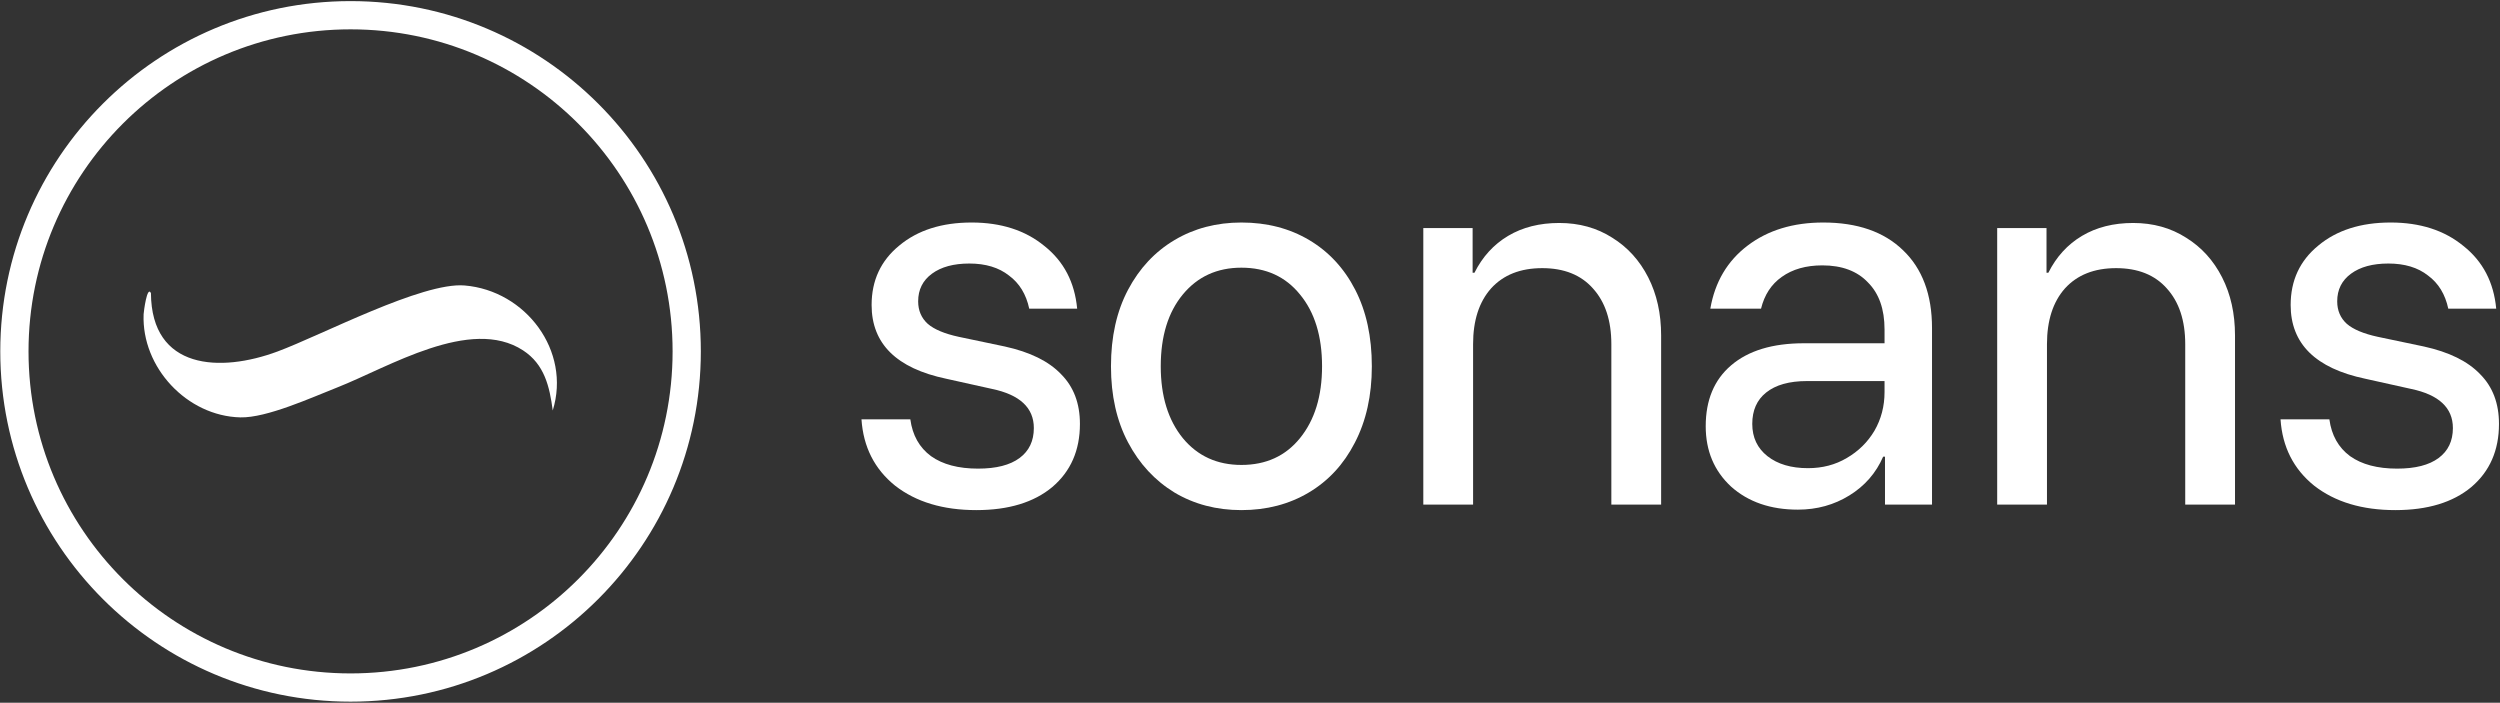
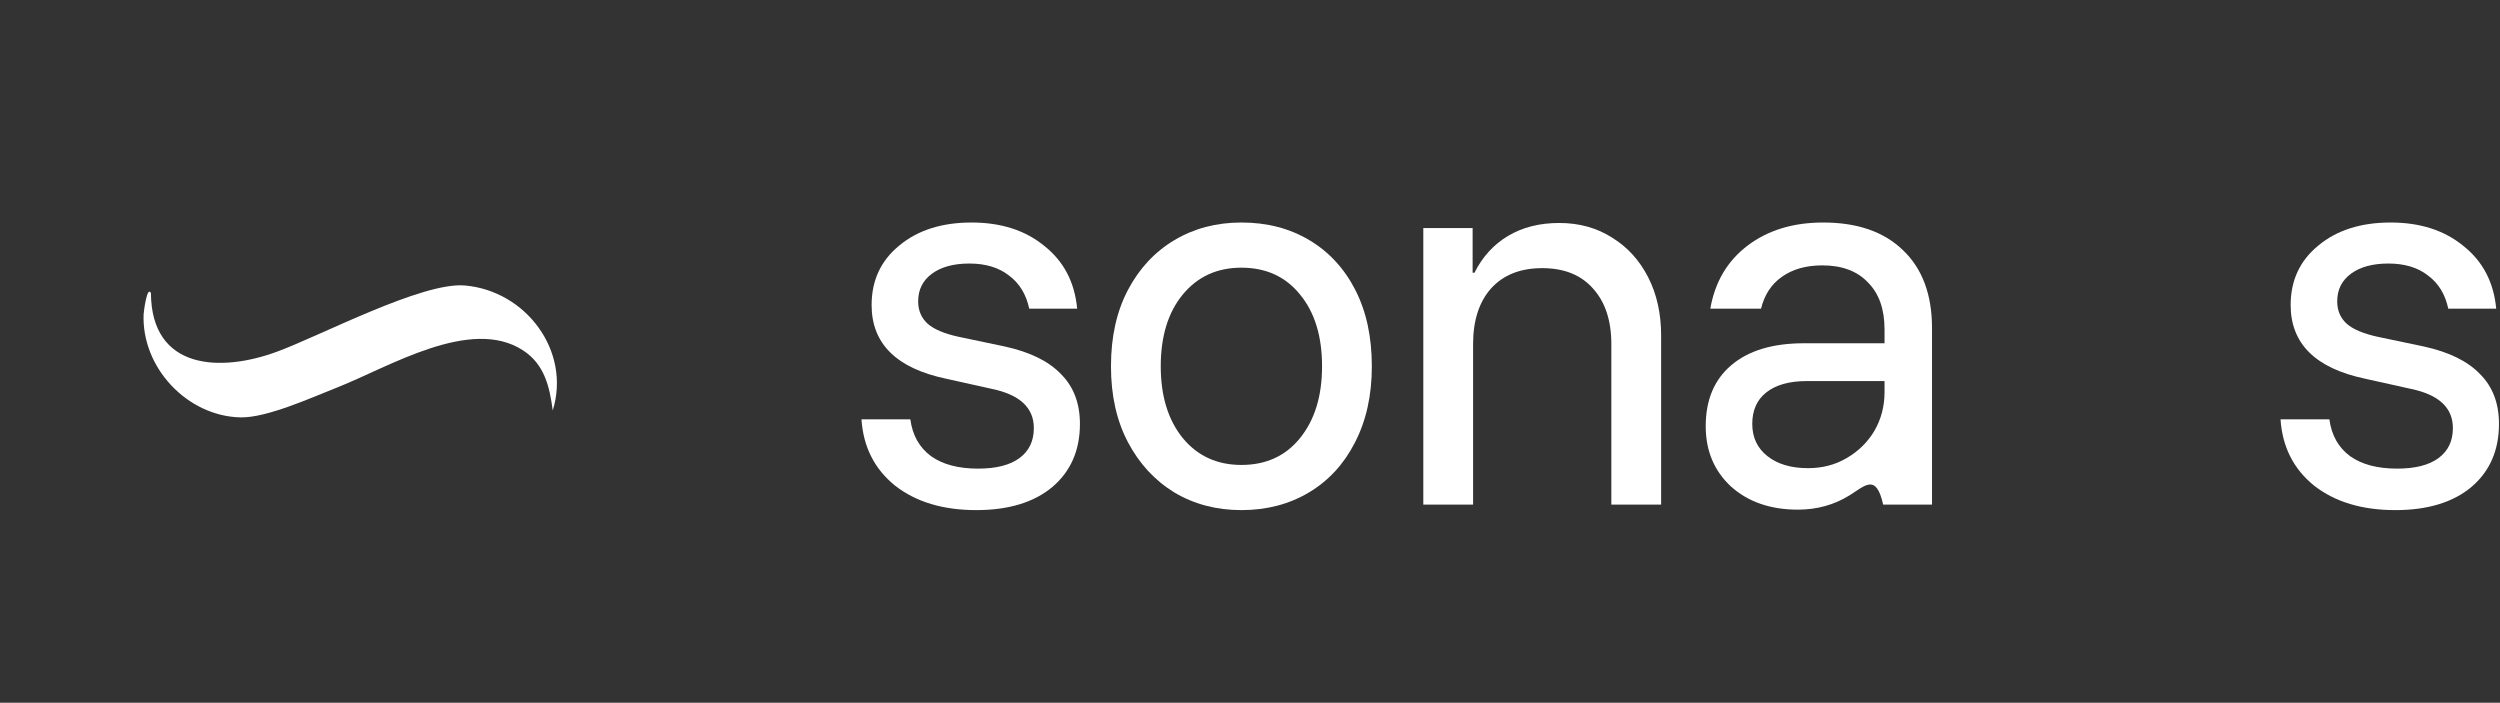
<svg xmlns="http://www.w3.org/2000/svg" width="1921" height="540" viewBox="0 0 1921 540" fill="none">
  <rect x="0" y="0" width="1921" height="540" fill="#333333" stroke="none" />
  <path d="M1840.53 391.964C1815.04 391.964 1794.26 385.708 1778.21 373.195C1762.39 360.446 1753.77 343.447 1752.35 322.198H1789.89C1791.55 334.475 1796.86 343.919 1805.83 350.53C1814.8 356.904 1826.84 360.092 1841.95 360.092C1855.88 360.092 1866.51 357.377 1873.82 351.946C1881.14 346.516 1884.8 338.843 1884.8 328.927C1884.8 313.345 1874.06 303.311 1852.58 298.825L1817.52 291.034C1779.27 283.007 1760.14 264.119 1760.14 234.371C1760.14 215.483 1767.23 200.255 1781.39 188.687C1795.56 176.882 1814.09 170.98 1836.99 170.98C1859.66 170.98 1878.31 177 1892.95 189.041C1907.82 200.846 1916.2 216.9 1918.09 237.204H1881.26C1878.9 226.108 1873.71 217.608 1865.68 211.706C1857.89 205.568 1847.74 202.498 1835.22 202.498C1823.18 202.498 1813.62 205.095 1806.54 210.289C1799.45 215.483 1795.91 222.566 1795.91 231.538C1795.91 238.621 1798.39 244.405 1803.35 248.891C1808.31 253.141 1816.22 256.446 1827.08 258.807L1862.49 266.244C1881.85 270.494 1896.25 277.576 1905.7 287.492C1915.38 297.172 1920.22 309.921 1920.22 325.74C1920.22 346.044 1913.13 362.216 1898.97 374.257C1884.8 386.062 1865.32 391.964 1840.53 391.964Z" fill="white" />
-   <path d="M1534.64 387.715V175.229H1572.54V209.581H1573.95C1580.09 197.304 1588.71 187.86 1599.81 181.25C1610.9 174.639 1624.01 171.334 1639.12 171.334C1654.46 171.334 1668.04 175.111 1679.84 182.666C1691.65 189.985 1700.86 200.137 1707.47 213.123C1714.08 226.108 1717.38 240.982 1717.38 257.744V387.715H1679.13V264.473C1679.13 246.294 1674.41 232.01 1664.97 221.622C1655.76 211.234 1642.78 206.04 1626.01 206.04C1609.25 206.04 1596.15 211.234 1586.7 221.622C1577.5 232.01 1572.89 246.294 1572.89 264.473V387.715H1534.64Z" fill="white" />
-   <path d="M1381.5 391.61C1360.49 391.61 1343.37 385.708 1330.15 373.903C1317.16 361.862 1310.67 346.398 1310.67 327.511C1310.67 307.442 1317.16 291.86 1330.15 280.764C1343.37 269.431 1362.02 263.765 1386.1 263.765H1448.08V253.141C1448.08 237.558 1443.83 225.518 1435.33 217.018C1427.07 208.283 1415.38 203.915 1400.27 203.915C1387.76 203.915 1377.37 206.866 1369.11 212.768C1361.08 218.435 1355.77 226.58 1353.17 237.204H1314.21C1317.75 216.664 1327.32 200.491 1342.9 188.687C1358.48 176.882 1377.84 170.98 1400.98 170.98C1427.18 170.98 1447.61 178.062 1462.24 192.228C1477.12 206.394 1484.56 226.344 1484.56 252.078V387.715H1448.43V350.884H1447.02C1441.59 363.397 1432.97 373.313 1421.16 380.632C1409.36 387.951 1396.14 391.61 1381.5 391.61ZM1389.29 359.737C1400.39 359.737 1410.3 357.14 1419.04 351.946C1428.01 346.752 1435.09 339.787 1440.29 331.052C1445.48 322.08 1448.08 312.164 1448.08 301.304V292.805H1388.58C1374.89 292.805 1364.38 295.756 1357.06 301.658C1349.98 307.324 1346.44 315.352 1346.44 325.74C1346.44 336.128 1350.34 344.391 1358.13 350.53C1365.92 356.668 1376.31 359.737 1389.29 359.737Z" fill="white" />
+   <path d="M1381.5 391.61C1360.49 391.61 1343.37 385.708 1330.15 373.903C1317.16 361.862 1310.67 346.398 1310.67 327.511C1310.67 307.442 1317.16 291.86 1330.15 280.764C1343.37 269.431 1362.02 263.765 1386.1 263.765H1448.08V253.141C1448.08 237.558 1443.83 225.518 1435.33 217.018C1427.07 208.283 1415.38 203.915 1400.27 203.915C1387.76 203.915 1377.37 206.866 1369.11 212.768C1361.08 218.435 1355.77 226.58 1353.17 237.204H1314.21C1317.75 216.664 1327.32 200.491 1342.9 188.687C1358.48 176.882 1377.84 170.98 1400.98 170.98C1427.18 170.98 1447.61 178.062 1462.24 192.228C1477.12 206.394 1484.56 226.344 1484.56 252.078V387.715H1448.43H1447.02C1441.59 363.397 1432.97 373.313 1421.16 380.632C1409.36 387.951 1396.14 391.61 1381.5 391.61ZM1389.29 359.737C1400.39 359.737 1410.3 357.14 1419.04 351.946C1428.01 346.752 1435.09 339.787 1440.29 331.052C1445.48 322.08 1448.08 312.164 1448.08 301.304V292.805H1388.58C1374.89 292.805 1364.38 295.756 1357.06 301.658C1349.98 307.324 1346.44 315.352 1346.44 325.74C1346.44 336.128 1350.34 344.391 1358.13 350.53C1365.92 356.668 1376.31 359.737 1389.29 359.737Z" fill="white" />
  <path d="M1093.67 387.715V175.229H1131.56V209.581H1132.98C1139.12 197.304 1147.74 187.86 1158.83 181.25C1169.93 174.639 1183.03 171.334 1198.14 171.334C1213.49 171.334 1227.06 175.111 1238.87 182.666C1250.67 189.985 1259.88 200.137 1266.49 213.123C1273.1 226.108 1276.41 240.982 1276.41 257.744V387.715H1238.16V264.473C1238.16 246.294 1233.44 232.01 1224 221.622C1214.79 211.234 1201.8 206.04 1185.04 206.04C1168.28 206.04 1155.17 211.234 1145.73 221.622C1136.52 232.01 1131.92 246.294 1131.92 264.473V387.715H1093.67Z" fill="white" />
  <path d="M953.895 391.964C934.772 391.964 917.655 387.479 902.545 378.507C887.435 369.299 875.512 356.432 866.776 339.905C858.041 323.379 853.673 303.901 853.673 281.472C853.673 258.807 858.041 239.211 866.776 222.684C875.512 206.158 887.435 193.409 902.545 184.437C917.655 175.465 934.772 170.98 953.895 170.98C973.491 170.98 990.844 175.465 1005.95 184.437C1021.06 193.409 1032.87 206.158 1041.37 222.684C1049.87 239.211 1054.12 258.807 1054.12 281.472C1054.12 303.901 1049.75 323.497 1041.01 340.26C1032.52 356.786 1020.71 369.535 1005.6 378.507C990.49 387.479 973.255 391.964 953.895 391.964ZM953.895 357.258C972.783 357.258 987.775 350.412 998.871 336.718C1010.2 322.789 1015.87 304.373 1015.87 281.472C1015.87 258.335 1010.2 239.919 998.871 226.226C987.775 212.532 972.783 205.686 953.895 205.686C935.244 205.686 920.252 212.532 908.919 226.226C897.587 239.919 891.92 258.335 891.92 281.472C891.92 304.373 897.587 322.789 908.919 336.718C920.252 350.412 935.244 357.258 953.895 357.258Z" fill="white" />
  <path d="M750.136 391.964C724.638 391.964 703.862 385.708 687.807 373.195C671.989 360.446 663.371 343.447 661.955 322.198H699.494C701.147 334.475 706.459 343.919 715.43 350.53C724.402 356.904 736.443 360.092 751.553 360.092C765.483 360.092 776.107 357.377 783.426 351.946C790.745 346.516 794.404 338.843 794.404 328.927C794.404 313.345 783.662 303.311 762.177 298.825L727.117 291.034C688.87 283.007 669.746 264.119 669.746 234.371C669.746 215.483 676.829 200.255 690.995 188.687C705.16 176.882 723.694 170.98 746.595 170.98C769.26 170.98 787.912 177 802.549 189.041C817.423 200.846 825.805 216.9 827.693 237.204H790.863C788.502 226.108 783.308 217.608 775.28 211.706C767.489 205.568 757.337 202.498 744.824 202.498C732.783 202.498 723.222 205.095 716.139 210.289C709.056 215.483 705.514 222.566 705.514 231.538C705.514 238.621 707.993 244.405 712.951 248.891C717.909 253.141 725.819 256.446 736.679 258.807L772.093 266.244C791.453 270.494 805.855 277.576 815.299 287.492C824.978 297.172 829.818 309.921 829.818 325.74C829.818 346.044 822.735 362.216 808.57 374.257C794.404 386.062 774.926 391.964 750.136 391.964Z" fill="white" />
-   <path fill-rule="evenodd" clip-rule="evenodd" d="M269.369 517.455C406.035 517.455 516.824 406.666 516.824 270C516.824 133.334 406.035 22.545 269.369 22.545C132.703 22.545 21.914 133.334 21.914 270C21.914 406.666 132.703 517.455 269.369 517.455ZM269.369 539.152C418.018 539.152 538.522 418.649 538.522 270C538.522 121.351 418.018 0.848 269.369 0.848C120.72 0.848 0.217 121.351 0.217 270C0.217 418.649 120.72 539.152 269.369 539.152Z" fill="white" />
  <path d="M424.726 315.403C422.321 297.162 418.454 280.025 401.909 269.229C361.613 242.925 298.475 282.255 259.129 297.722C239.439 305.455 204.918 321.205 184.699 320.716C143.639 319.736 108.741 282.257 110.35 241.505C110.416 239.763 113.004 219.106 115.978 225.208C116.343 284.261 169.31 286.397 213.189 270.11C247.151 257.522 324.458 216.629 357.006 219.357C404.006 223.293 438.943 269.651 424.726 315.403Z" fill="white" />
</svg>